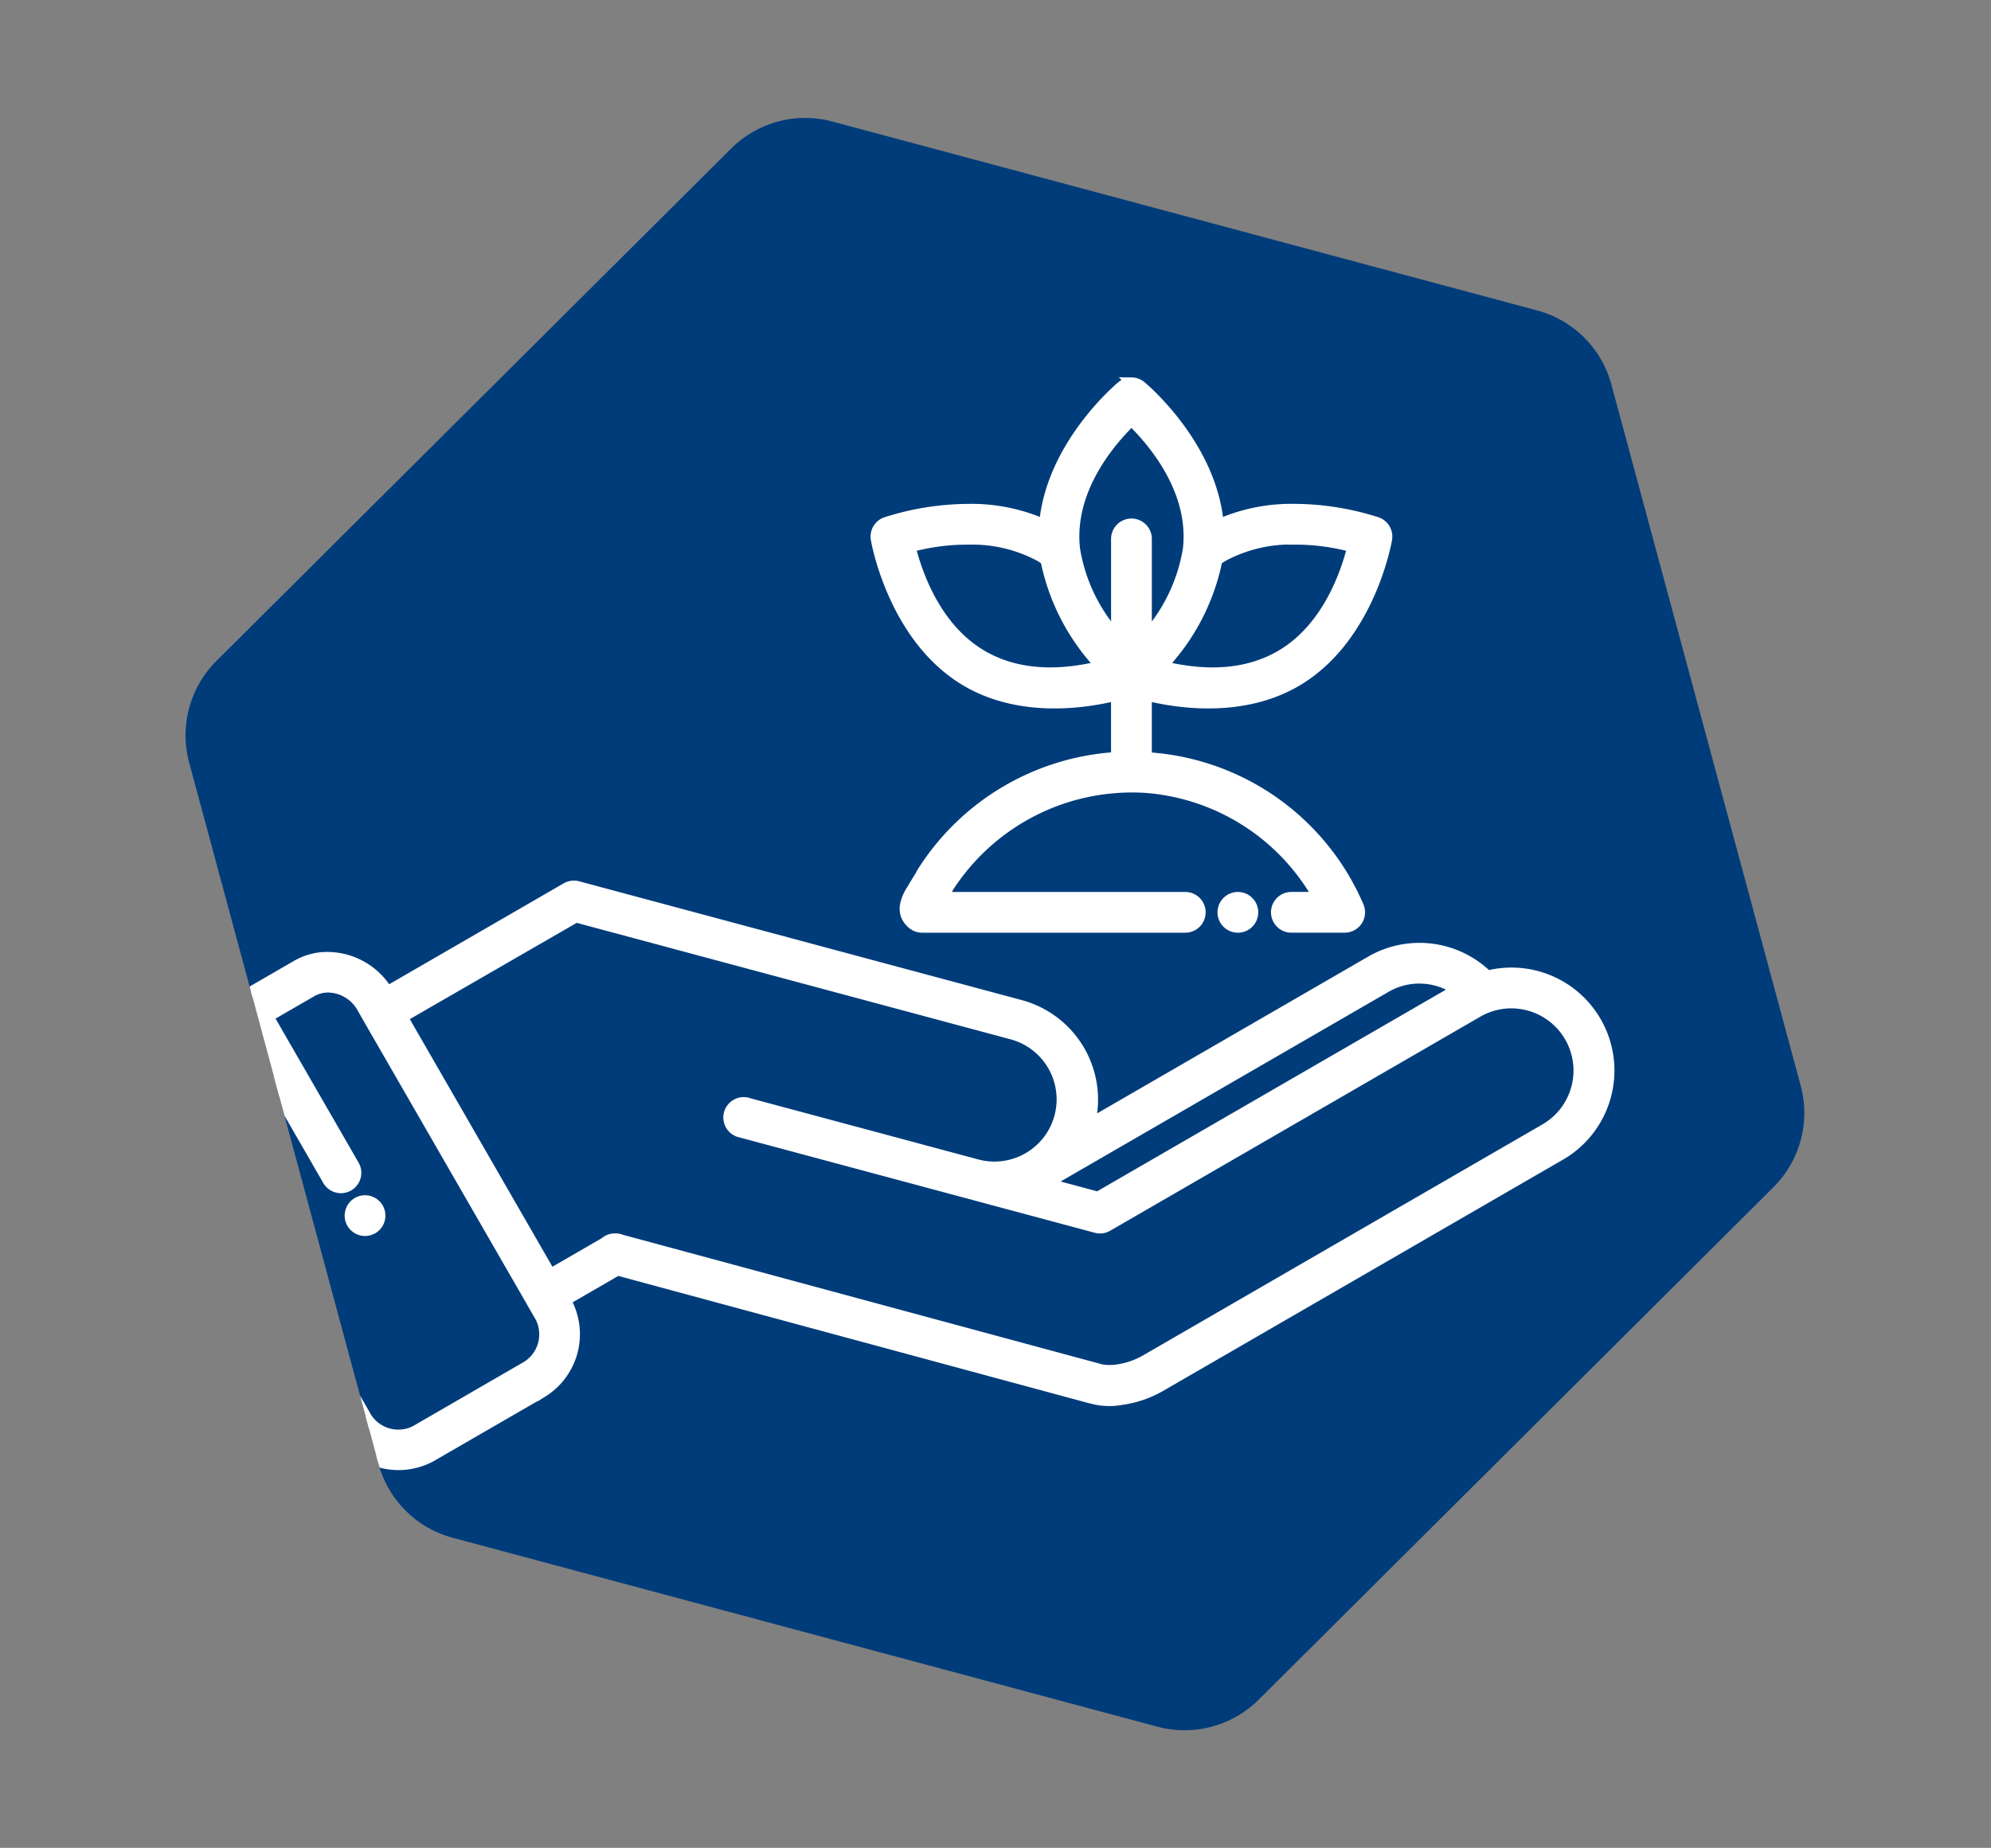
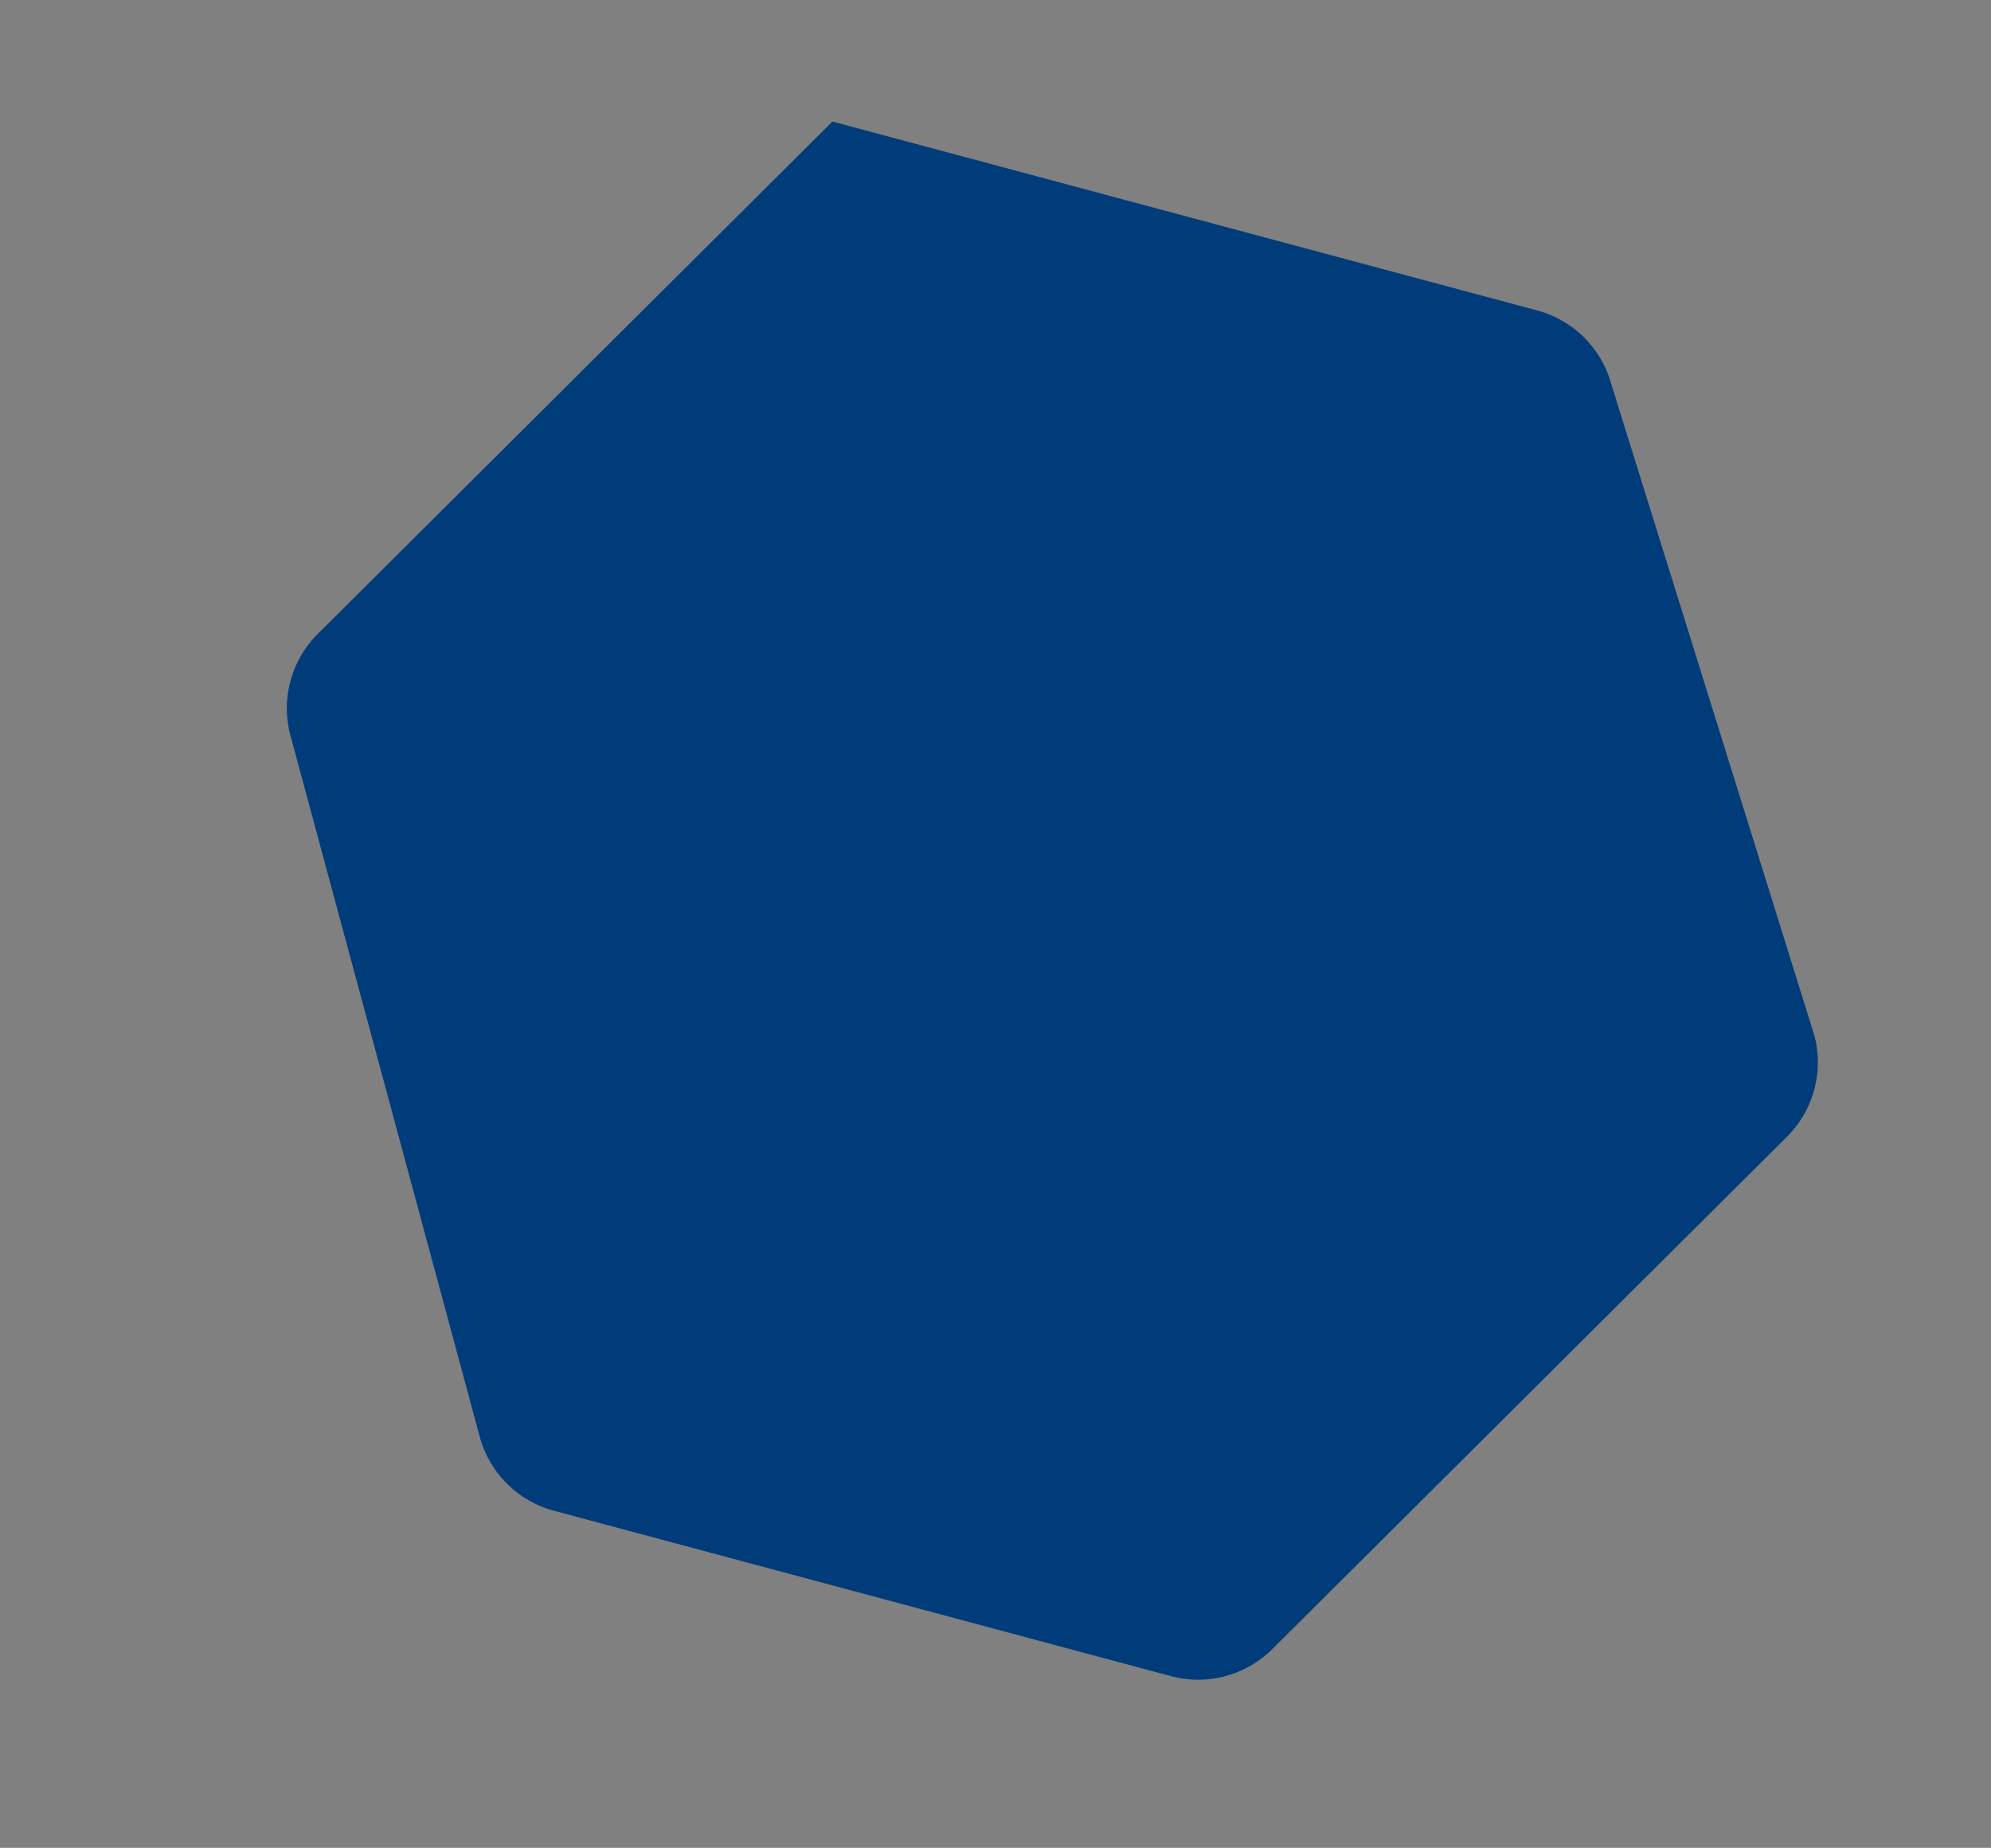
<svg xmlns="http://www.w3.org/2000/svg" width="190.949" height="177.262" viewBox="0 0 190.949 177.262">
  <rect x="0" y="0" width="190.949" height="177.262" fill="#808080" stroke="none" />
  <defs>
    <clipPath id="clip-path">
-       <path id="_1601469124" data-name="1601469124" d="M20.2,237.012H-49.771a10.071,10.071,0,0,0-8.712,5.018l-34.945,60.251a10.07,10.07,0,0,0,0,10.1l34.945,60.252a10.073,10.073,0,0,0,8.712,5.017H20.2a10.073,10.073,0,0,0,8.712-5.017l34.944-60.252a10.07,10.07,0,0,0,0-10.1L28.91,242.03a10.071,10.071,0,0,0-8.712-5.018" transform="matrix(0.966, 0.259, -0.259, 0.966, 401.826, 5524.534)" fill="#003c7a" />
-     </clipPath>
+       </clipPath>
  </defs>
  <g id="Group_889" data-name="Group 889" transform="translate(-212.525 -5728.937)">
-     <path id="_1601469124-2" data-name="1601469124" d="M20.2,237.012H-49.771a10.071,10.071,0,0,0-8.712,5.018l-34.945,60.251a10.07,10.07,0,0,0,0,10.1l34.945,60.252a10.073,10.073,0,0,0,8.712,5.017H20.2a10.073,10.073,0,0,0,8.712-5.017l34.944-60.252a10.07,10.07,0,0,0,0-10.1L28.91,242.03a10.071,10.071,0,0,0-8.712-5.018" transform="matrix(0.966, 0.259, -0.259, 0.966, 401.826, 5524.533)" fill="#003c7a" />
+     <path id="_1601469124-2" data-name="1601469124" d="M20.2,237.012H-49.771l-34.945,60.251a10.07,10.07,0,0,0,0,10.1l34.945,60.252a10.073,10.073,0,0,0,8.712,5.017H20.2a10.073,10.073,0,0,0,8.712-5.017l34.944-60.252a10.07,10.07,0,0,0,0-10.1L28.91,242.03a10.071,10.071,0,0,0-8.712-5.018" transform="matrix(0.966, 0.259, -0.259, 0.966, 401.826, 5524.533)" fill="#003c7a" />
    <g id="Mask_Group_42" data-name="Mask Group 42" clip-path="url(#clip-path)">
      <path id="noun-eco-friendly-3659703" d="M169.467,75.968a1.459,1.459,0,0,0-.96.35s-6.766,5.58-7.408,13.257a17.144,17.144,0,0,0-7.247-1.476,26.348,26.348,0,0,0-7.948,1.265h0A1.455,1.455,0,0,0,144.959,91s1.595,9.535,8.758,13.668c5.14,2.966,11.236,2.062,14.281,1.313v5.925a23.734,23.734,0,0,0-18.624,11.038,1.433,1.433,0,0,0-.122.248c.011-.027-.492.777-.914,1.494a4.153,4.153,0,0,0-.548,1.252,1.946,1.946,0,0,0,.016,1.052,1.966,1.966,0,0,0,.938,1.1h0a1.447,1.447,0,0,0,.634.146h25.239a1.454,1.454,0,0,0,0-2.909H151.332a5.84,5.84,0,0,0,.563-.924,20.925,20.925,0,0,1,18.878-9.579h0l.032,0a20.786,20.786,0,0,1,16.543,10.5h-2.554a1.454,1.454,0,1,0,0,2.909h5.112a1.455,1.455,0,0,0,1.343-2.012,23.643,23.643,0,0,0-20.276-14.3l-.062,0v-5.94c3.044.749,9.143,1.654,14.283-1.312C192.358,100.535,193.952,91,193.952,91h0A1.454,1.454,0,0,0,193,89.362a26.268,26.268,0,0,0-7.947-1.265,17.154,17.154,0,0,0-7.245,1.476C177.17,81.9,170.4,76.318,170.4,76.318h0a1.454,1.454,0,0,0-.934-.351Zm-.011,3.641c1.379,1.353,5.5,5.635,5.5,11.124a10.371,10.371,0,0,1-.066,1.173h0c0,.027-.008.053-.011.08a16.537,16.537,0,0,1-3.355,7.567c-.209.266-.415.522-.612.753V90.959a1.455,1.455,0,1,0-2.91,0V100.3c-.2-.232-.4-.486-.611-.752a16.527,16.527,0,0,1-3.356-7.566c0-.024-.006-.048-.01-.071a10.688,10.688,0,0,1-.066-1.179c0-5.49,4.123-9.772,5.5-11.124Zm-15.607,11.4a13.725,13.725,0,0,1,6.823,1.621c.193.111.376.238.558.365a20.792,20.792,0,0,0,5.271,10.17c-2.565.6-7.175,1.385-11.328-1.012-4.811-2.777-6.465-8.634-6.918-10.414a20.9,20.9,0,0,1,5.6-.73Zm31.211,0a20.834,20.834,0,0,1,5.593.73c-.453,1.78-2.108,7.638-6.918,10.414-4.153,2.4-8.762,1.616-11.328,1.013a20.8,20.8,0,0,0,5.272-10.172c.182-.127.365-.254.558-.365A13.726,13.726,0,0,1,185.061,91Zm-69.138,33.232h0a1.464,1.464,0,0,0-.672.193l-17.143,9.915a6.761,6.761,0,0,0-6.316-3.246,5.965,5.965,0,0,0-2.425.781l-10.7,6.189a6.569,6.569,0,0,0-2.132,9.006l16.87,29.277a6.553,6.553,0,0,0,8.859,2.653l10.7-6.189A6.555,6.555,0,0,0,115.2,164l4.972-2.876L165.557,173.4l-.1-.038a6.435,6.435,0,0,0,3.08.17,10.314,10.314,0,0,0,3.7-1.271l38.345-22.181a9.376,9.376,0,0,0-5.84-17.428,8.406,8.406,0,0,0-1.141.22,9.323,9.323,0,0,0-11.208-1.4l-26.925,15.576a9.389,9.389,0,0,0-6.649-11.362l-42.46-11.4v0a1.445,1.445,0,0,0-.433-.044Zm63.756,1.087h0a1.454,1.454,0,1,0,1.439,1.454,1.455,1.455,0,0,0-1.439-1.454Zm-63.494,1.926,41.877,11.245a6.466,6.466,0,0,1-3.309,12.5l-21.307-5.721-.657-.177-.12-.038v0a1.455,1.455,0,1,0-.755,2.81l.114.027h0l21.938,5.889,12.1,3.248a1.453,1.453,0,0,0,1.105-.146l35.5-20.536q.24-.139.489-.254c.166-.08.334-.147.505-.211l.038-.016a6.466,6.466,0,0,1,5.418,11.685l-38.342,22.181a7.54,7.54,0,0,1-2.655.906,4.772,4.772,0,0,1-1.707-.038h0c-.033-.014-.067-.026-.1-.038L120.54,158.193h0a1.461,1.461,0,0,0-.482-.109l-.032,0H120a1.453,1.453,0,0,0-1.059.369l-5.2,3.007L99.564,136.843Zm81.028,5.865a6.294,6.294,0,0,1,3.4,1.08L166.237,154.08l-4.867-1.307,32.476-18.787a6.444,6.444,0,0,1,2.434-.824,6,6,0,0,1,.933-.043Zm-104.849.854a3.815,3.815,0,0,1,3.338,2.018l.612,1.064h0c.01.021.021.041.032.062l15.6,27.076c.01.021.021.041.032.062l.588,1.02a3.621,3.621,0,0,1-1.072,5.036L100.8,176.5a3.6,3.6,0,0,1-4.88-1.587L79.05,145.632a3.624,3.624,0,0,1,1.07-5.039l4.05-2.343,8.185,14.2h0A1.455,1.455,0,1,0,94.876,151l-8.188-14.208,4.13-2.389a3.179,3.179,0,0,1,1.291-.415l.253-.016Zm3.573,20.448h0a1.454,1.454,0,1,0,1.04.421,1.455,1.455,0,0,0-1.04-.421Z" transform="translate(151.582 5689.675)" fill="#fff" stroke="#fff" stroke-width="1" />
    </g>
  </g>
</svg>